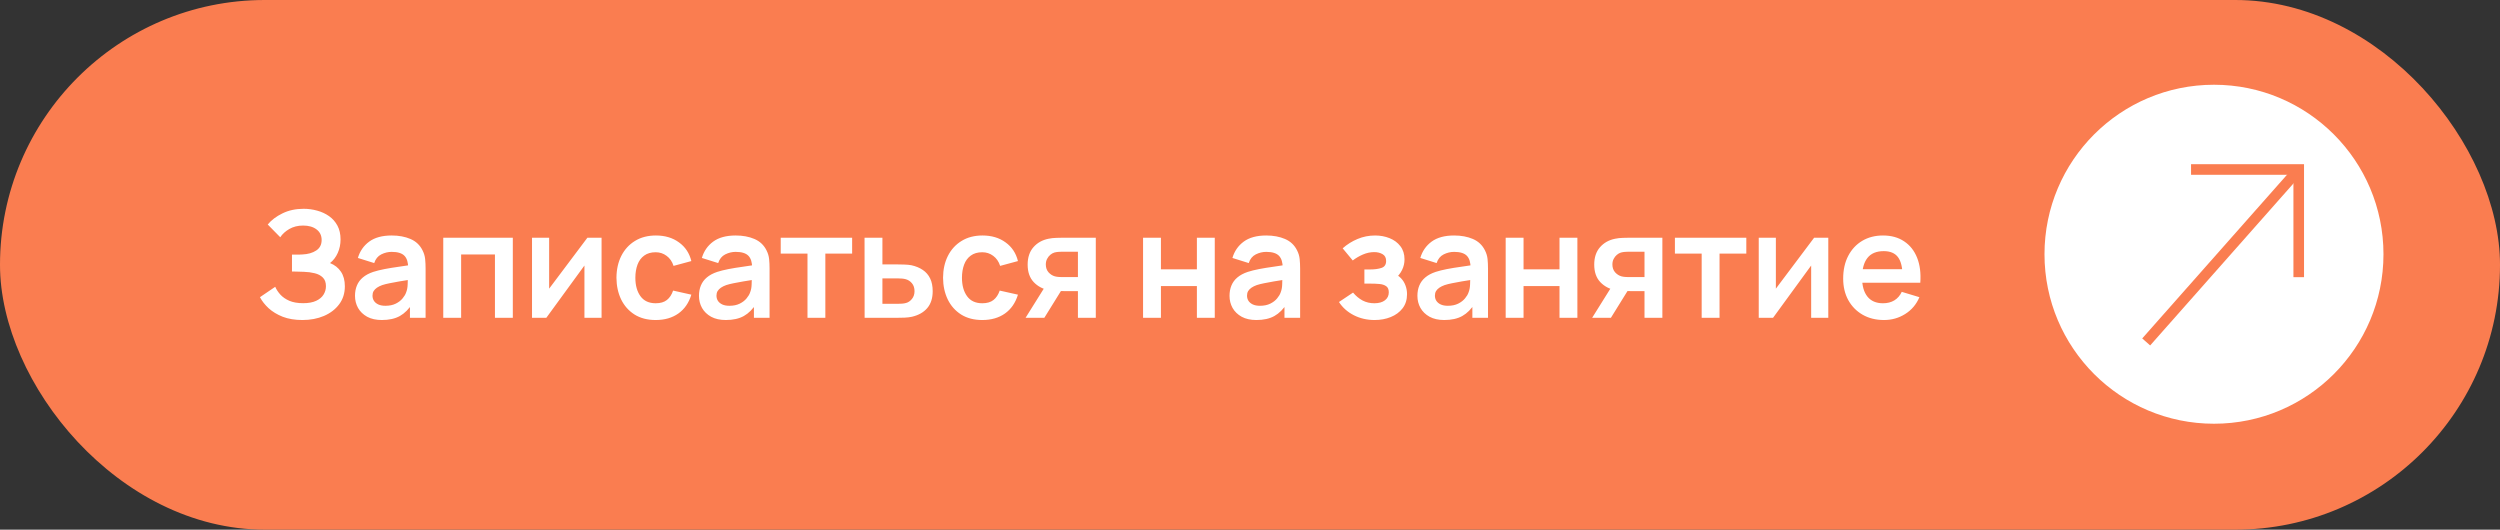
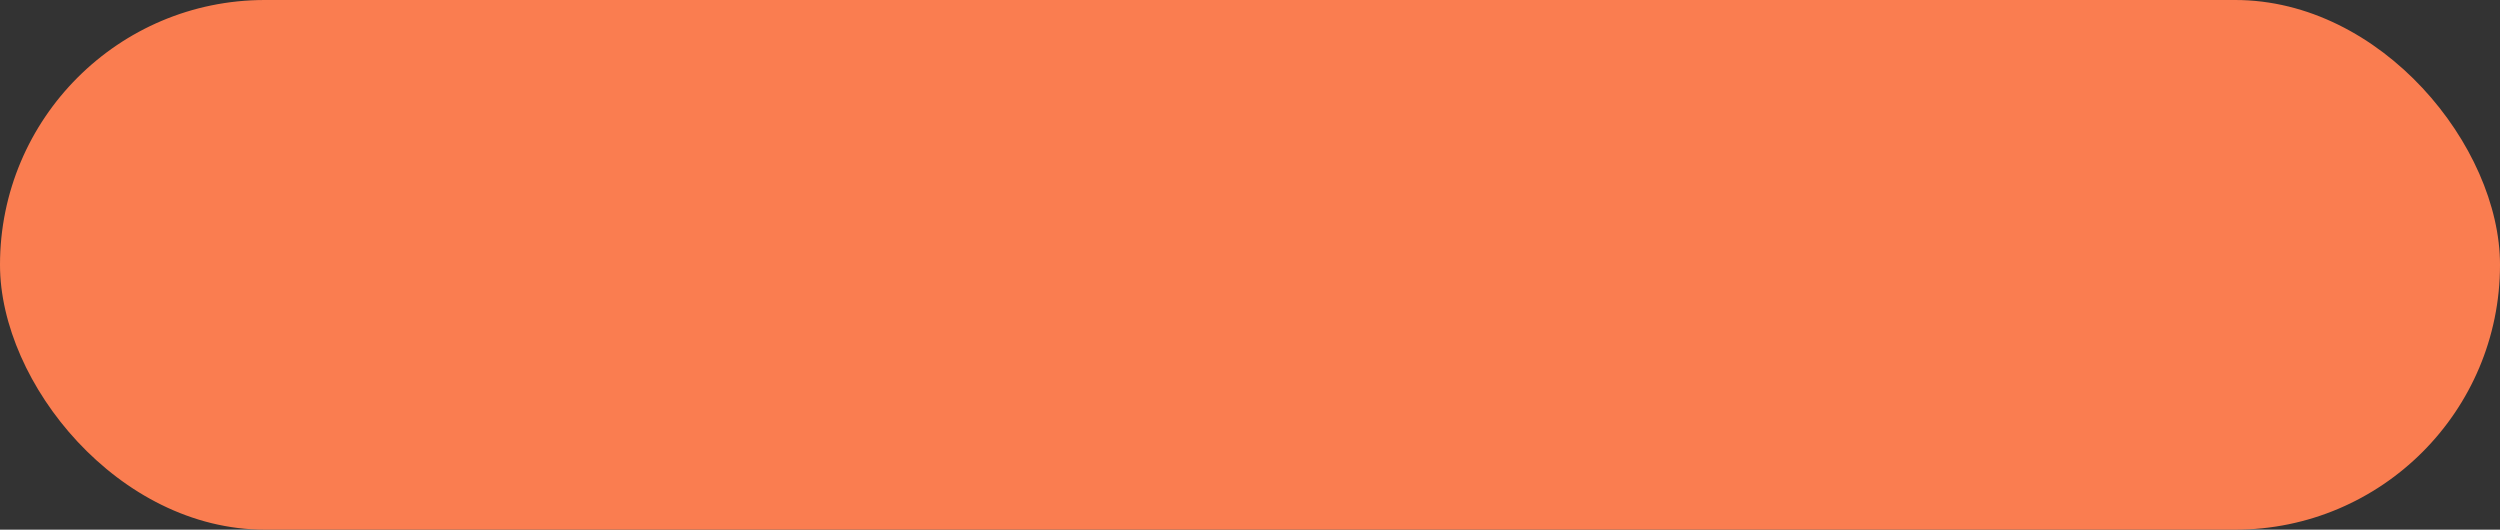
<svg xmlns="http://www.w3.org/2000/svg" width="236" height="50" viewBox="0 0 236 50" fill="none">
  <rect x="0" y="0" width="236" height="50" fill="#333333" stroke="none" />
  <rect width="236" height="50" rx="25" fill="#FA7D50" />
-   <circle cx="209" cy="24" r="16" fill="white" />
-   <path d="M202.6 32.278L217 16" stroke="#FA7D50" />
-   <path d="M206.835 16H217V26.165" stroke="#FA7D50" />
-   <path d="M28.55 30.21C27.841 30.21 27.22 30.107 26.688 29.902C26.161 29.692 25.717 29.424 25.358 29.097C25.003 28.766 24.73 28.418 24.539 28.054L25.981 27.074C26.093 27.331 26.256 27.578 26.471 27.816C26.686 28.049 26.968 28.243 27.318 28.397C27.668 28.546 28.102 28.621 28.62 28.621C29.119 28.621 29.528 28.546 29.845 28.397C30.162 28.248 30.396 28.052 30.545 27.809C30.694 27.566 30.769 27.303 30.769 27.018C30.769 26.663 30.671 26.39 30.475 26.199C30.279 26.003 30.022 25.868 29.705 25.793C29.388 25.714 29.049 25.669 28.69 25.66C28.363 25.651 28.128 25.644 27.983 25.639C27.838 25.634 27.743 25.632 27.696 25.632C27.649 25.632 27.605 25.632 27.563 25.632V24.036C27.614 24.036 27.701 24.036 27.822 24.036C27.948 24.036 28.076 24.036 28.207 24.036C28.342 24.031 28.452 24.027 28.536 24.022C29.068 23.999 29.504 23.875 29.845 23.651C30.19 23.427 30.363 23.096 30.363 22.657C30.363 22.232 30.202 21.899 29.88 21.656C29.563 21.413 29.14 21.292 28.613 21.292C28.118 21.292 27.682 21.402 27.304 21.621C26.931 21.84 26.648 22.099 26.457 22.398L25.274 21.194C25.615 20.779 26.077 20.429 26.66 20.144C27.248 19.855 27.915 19.71 28.662 19.71C29.101 19.71 29.528 19.768 29.943 19.885C30.358 19.997 30.732 20.17 31.063 20.403C31.394 20.636 31.658 20.935 31.854 21.299C32.05 21.663 32.148 22.097 32.148 22.601C32.148 23.063 32.059 23.49 31.882 23.882C31.709 24.269 31.467 24.587 31.154 24.834C31.597 25.011 31.94 25.282 32.183 25.646C32.43 26.01 32.554 26.47 32.554 27.025C32.554 27.678 32.377 28.243 32.022 28.719C31.667 29.195 31.187 29.564 30.58 29.825C29.978 30.082 29.301 30.21 28.55 30.21ZM36.046 30.21C35.5 30.21 35.038 30.107 34.66 29.902C34.282 29.692 33.995 29.414 33.799 29.069C33.608 28.724 33.512 28.343 33.512 27.928C33.512 27.564 33.572 27.237 33.694 26.948C33.815 26.654 34.002 26.402 34.254 26.192C34.506 25.977 34.833 25.802 35.234 25.667C35.537 25.569 35.892 25.48 36.298 25.401C36.709 25.322 37.152 25.249 37.628 25.184C38.108 25.114 38.61 25.039 39.133 24.96L38.531 25.303C38.535 24.78 38.419 24.395 38.181 24.148C37.943 23.901 37.541 23.777 36.977 23.777C36.636 23.777 36.307 23.856 35.99 24.015C35.672 24.174 35.451 24.447 35.325 24.834L33.785 24.351C33.971 23.712 34.326 23.198 34.849 22.811C35.376 22.424 36.086 22.23 36.977 22.23C37.649 22.23 38.239 22.34 38.748 22.559C39.261 22.778 39.642 23.138 39.889 23.637C40.024 23.903 40.106 24.176 40.134 24.456C40.162 24.731 40.176 25.032 40.176 25.359V30H38.699V28.362L38.944 28.628C38.603 29.174 38.204 29.575 37.747 29.832C37.294 30.084 36.727 30.21 36.046 30.21ZM36.382 28.866C36.764 28.866 37.091 28.798 37.362 28.663C37.633 28.528 37.847 28.362 38.006 28.166C38.169 27.97 38.279 27.786 38.335 27.613C38.423 27.398 38.472 27.153 38.482 26.878C38.496 26.598 38.503 26.372 38.503 26.199L39.021 26.353C38.512 26.432 38.076 26.502 37.712 26.563C37.348 26.624 37.035 26.682 36.774 26.738C36.513 26.789 36.282 26.848 36.081 26.913C35.885 26.983 35.719 27.065 35.584 27.158C35.449 27.251 35.343 27.359 35.269 27.48C35.199 27.601 35.164 27.744 35.164 27.907C35.164 28.094 35.211 28.259 35.304 28.404C35.397 28.544 35.532 28.656 35.71 28.74C35.892 28.824 36.116 28.866 36.382 28.866ZM41.844 30V22.44H48.41V30H46.723V24.022H43.531V30H41.844ZM56.788 22.44V30H55.171V25.065L51.573 30H50.222V22.44H51.839V27.249L55.451 22.44H56.788ZM61.896 30.21C61.117 30.21 60.452 30.037 59.901 29.692C59.351 29.342 58.928 28.866 58.634 28.264C58.345 27.662 58.198 26.981 58.193 26.22C58.198 25.445 58.35 24.759 58.648 24.162C58.952 23.56 59.381 23.089 59.936 22.748C60.492 22.403 61.152 22.23 61.917 22.23C62.776 22.23 63.502 22.447 64.094 22.881C64.692 23.31 65.081 23.898 65.263 24.645L63.583 25.1C63.453 24.694 63.236 24.379 62.932 24.155C62.629 23.926 62.284 23.812 61.896 23.812C61.458 23.812 61.096 23.917 60.811 24.127C60.527 24.332 60.317 24.617 60.181 24.981C60.046 25.345 59.978 25.758 59.978 26.22C59.978 26.939 60.139 27.52 60.461 27.963C60.783 28.406 61.262 28.628 61.896 28.628C62.344 28.628 62.697 28.525 62.953 28.32C63.215 28.115 63.411 27.818 63.541 27.431L65.263 27.816C65.03 28.586 64.622 29.179 64.038 29.594C63.455 30.005 62.741 30.21 61.896 30.21ZM68.517 30.21C67.971 30.21 67.509 30.107 67.131 29.902C66.753 29.692 66.466 29.414 66.27 29.069C66.079 28.724 65.983 28.343 65.983 27.928C65.983 27.564 66.044 27.237 66.165 26.948C66.286 26.654 66.473 26.402 66.725 26.192C66.977 25.977 67.304 25.802 67.705 25.667C68.008 25.569 68.363 25.48 68.769 25.401C69.18 25.322 69.623 25.249 70.099 25.184C70.58 25.114 71.081 25.039 71.604 24.96L71.002 25.303C71.007 24.78 70.89 24.395 70.652 24.148C70.414 23.901 70.013 23.777 69.448 23.777C69.107 23.777 68.778 23.856 68.461 24.015C68.144 24.174 67.922 24.447 67.796 24.834L66.256 24.351C66.443 23.712 66.797 23.198 67.32 22.811C67.847 22.424 68.557 22.23 69.448 22.23C70.12 22.23 70.71 22.34 71.219 22.559C71.732 22.778 72.113 23.138 72.36 23.637C72.495 23.903 72.577 24.176 72.605 24.456C72.633 24.731 72.647 25.032 72.647 25.359V30H71.17V28.362L71.415 28.628C71.074 29.174 70.675 29.575 70.218 29.832C69.765 30.084 69.198 30.21 68.517 30.21ZM68.853 28.866C69.236 28.866 69.562 28.798 69.833 28.663C70.104 28.528 70.318 28.362 70.477 28.166C70.64 27.97 70.75 27.786 70.806 27.613C70.895 27.398 70.944 27.153 70.953 26.878C70.967 26.598 70.974 26.372 70.974 26.199L71.492 26.353C70.983 26.432 70.547 26.502 70.183 26.563C69.819 26.624 69.506 26.682 69.245 26.738C68.984 26.789 68.753 26.848 68.552 26.913C68.356 26.983 68.19 27.065 68.055 27.158C67.92 27.251 67.815 27.359 67.74 27.48C67.67 27.601 67.635 27.744 67.635 27.907C67.635 28.094 67.682 28.259 67.775 28.404C67.868 28.544 68.004 28.656 68.181 28.74C68.363 28.824 68.587 28.866 68.853 28.866ZM76.227 30V23.938H73.7V22.44H80.441V23.938H77.913V30H76.227ZM81.62 30L81.613 22.44H83.3V24.96H84.658C84.868 24.96 85.104 24.965 85.365 24.974C85.631 24.983 85.853 25.004 86.03 25.037C86.455 25.13 86.816 25.28 87.115 25.485C87.418 25.69 87.649 25.959 87.808 26.29C87.967 26.621 88.046 27.02 88.046 27.487C88.046 28.154 87.873 28.689 87.528 29.09C87.187 29.487 86.707 29.757 86.086 29.902C85.899 29.944 85.671 29.972 85.4 29.986C85.134 29.995 84.894 30 84.679 30H81.62ZM83.3 28.677H84.826C84.929 28.677 85.043 28.672 85.169 28.663C85.295 28.654 85.416 28.633 85.533 28.6C85.743 28.544 85.927 28.418 86.086 28.222C86.249 28.021 86.331 27.776 86.331 27.487C86.331 27.184 86.249 26.934 86.086 26.738C85.923 26.542 85.722 26.414 85.484 26.353C85.377 26.325 85.265 26.306 85.148 26.297C85.031 26.288 84.924 26.283 84.826 26.283H83.3V28.677ZM92.727 30.21C91.948 30.21 91.283 30.037 90.732 29.692C90.181 29.342 89.759 28.866 89.465 28.264C89.176 27.662 89.029 26.981 89.024 26.22C89.029 25.445 89.18 24.759 89.479 24.162C89.782 23.56 90.212 23.089 90.767 22.748C91.322 22.403 91.983 22.23 92.748 22.23C93.607 22.23 94.332 22.447 94.925 22.881C95.522 23.31 95.912 23.898 96.094 24.645L94.414 25.1C94.283 24.694 94.066 24.379 93.763 24.155C93.46 23.926 93.114 23.812 92.727 23.812C92.288 23.812 91.927 23.917 91.642 24.127C91.357 24.332 91.147 24.617 91.012 24.981C90.877 25.345 90.809 25.758 90.809 26.22C90.809 26.939 90.97 27.52 91.292 27.963C91.614 28.406 92.092 28.628 92.727 28.628C93.175 28.628 93.527 28.525 93.784 28.32C94.045 28.115 94.241 27.818 94.372 27.431L96.094 27.816C95.861 28.586 95.452 29.179 94.869 29.594C94.286 30.005 93.572 30.21 92.727 30.21ZM101.756 30V27.48H100.405C100.232 27.48 100.015 27.475 99.754 27.466C99.497 27.457 99.257 27.433 99.033 27.396C98.449 27.289 97.966 27.034 97.584 26.633C97.201 26.227 97.01 25.676 97.01 24.981C97.01 24.3 97.192 23.751 97.556 23.336C97.92 22.921 98.393 22.655 98.977 22.538C99.219 22.487 99.469 22.459 99.726 22.454C99.987 22.445 100.204 22.44 100.377 22.44H103.443V30H101.756ZM96.814 30L98.62 27.109H100.377L98.585 30H96.814ZM100.23 26.157H101.756V23.763H100.23C100.141 23.763 100.034 23.768 99.908 23.777C99.782 23.786 99.656 23.807 99.53 23.84C99.394 23.882 99.266 23.954 99.145 24.057C99.023 24.16 98.923 24.288 98.844 24.442C98.764 24.596 98.725 24.771 98.725 24.967C98.725 25.261 98.809 25.506 98.977 25.702C99.149 25.893 99.35 26.022 99.579 26.087C99.691 26.115 99.805 26.134 99.922 26.143C100.043 26.152 100.146 26.157 100.23 26.157ZM107.905 30V22.44H109.592V25.422H112.987V22.44H114.674V30H112.987V27.004H109.592V30H107.905ZM118.601 30.21C118.055 30.21 117.593 30.107 117.215 29.902C116.837 29.692 116.55 29.414 116.354 29.069C116.163 28.724 116.067 28.343 116.067 27.928C116.067 27.564 116.128 27.237 116.249 26.948C116.371 26.654 116.557 26.402 116.809 26.192C117.061 25.977 117.388 25.802 117.789 25.667C118.093 25.569 118.447 25.48 118.853 25.401C119.264 25.322 119.708 25.249 120.183 25.184C120.664 25.114 121.166 25.039 121.688 24.96L121.087 25.303C121.091 24.78 120.974 24.395 120.736 24.148C120.498 23.901 120.097 23.777 119.533 23.777C119.192 23.777 118.863 23.856 118.545 24.015C118.228 24.174 118.006 24.447 117.88 24.834L116.34 24.351C116.527 23.712 116.882 23.198 117.404 22.811C117.932 22.424 118.641 22.23 119.533 22.23C120.204 22.23 120.795 22.34 121.304 22.559C121.817 22.778 122.197 23.138 122.445 23.637C122.58 23.903 122.662 24.176 122.689 24.456C122.718 24.731 122.732 25.032 122.732 25.359V30H121.254V28.362L121.5 28.628C121.159 29.174 120.76 29.575 120.303 29.832C119.85 30.084 119.283 30.21 118.601 30.21ZM118.937 28.866C119.32 28.866 119.647 28.798 119.918 28.663C120.188 28.528 120.403 28.362 120.562 28.166C120.725 27.97 120.834 27.786 120.891 27.613C120.979 27.398 121.028 27.153 121.037 26.878C121.051 26.598 121.058 26.372 121.058 26.199L121.576 26.353C121.068 26.432 120.631 26.502 120.267 26.563C119.903 26.624 119.591 26.682 119.329 26.738C119.068 26.789 118.837 26.848 118.636 26.913C118.44 26.983 118.275 27.065 118.139 27.158C118.004 27.251 117.899 27.359 117.824 27.48C117.754 27.601 117.719 27.744 117.719 27.907C117.719 28.094 117.766 28.259 117.859 28.404C117.953 28.544 118.088 28.656 118.265 28.74C118.447 28.824 118.671 28.866 118.937 28.866ZM129.765 30.21C129.046 30.21 128.39 30.058 127.798 29.755C127.205 29.452 126.738 29.036 126.398 28.509L127.728 27.62C127.998 27.942 128.299 28.192 128.631 28.369C128.962 28.542 129.331 28.628 129.737 28.628C130.161 28.628 130.495 28.535 130.738 28.348C130.98 28.161 131.102 27.912 131.102 27.599C131.102 27.324 131.02 27.13 130.857 27.018C130.693 26.901 130.479 26.831 130.213 26.808C129.947 26.785 129.662 26.773 129.359 26.773H128.799V25.436H129.352C129.776 25.436 130.131 25.387 130.416 25.289C130.705 25.191 130.85 24.974 130.85 24.638C130.85 24.335 130.738 24.12 130.514 23.994C130.29 23.863 130.028 23.798 129.73 23.798C129.366 23.798 129.006 23.875 128.652 24.029C128.297 24.183 127.98 24.37 127.7 24.589L126.748 23.441C127.168 23.068 127.637 22.774 128.155 22.559C128.673 22.34 129.226 22.23 129.814 22.23C130.299 22.23 130.752 22.314 131.172 22.482C131.596 22.65 131.937 22.902 132.194 23.238C132.455 23.574 132.586 23.989 132.586 24.484C132.586 24.839 132.509 25.172 132.355 25.485C132.205 25.798 131.965 26.094 131.634 26.374L131.613 25.828C131.869 25.935 132.086 26.085 132.264 26.276C132.446 26.467 132.583 26.691 132.677 26.948C132.775 27.205 132.824 27.478 132.824 27.767C132.824 28.294 132.684 28.74 132.404 29.104C132.124 29.468 131.75 29.743 131.284 29.93C130.822 30.117 130.315 30.21 129.765 30.21ZM136.338 30.21C135.792 30.21 135.33 30.107 134.952 29.902C134.574 29.692 134.287 29.414 134.091 29.069C133.899 28.724 133.804 28.343 133.804 27.928C133.804 27.564 133.864 27.237 133.986 26.948C134.107 26.654 134.294 26.402 134.546 26.192C134.798 25.977 135.124 25.802 135.526 25.667C135.829 25.569 136.184 25.48 136.59 25.401C137 25.322 137.444 25.249 137.92 25.184C138.4 25.114 138.902 25.039 139.425 24.96L138.823 25.303C138.827 24.78 138.711 24.395 138.473 24.148C138.235 23.901 137.833 23.777 137.269 23.777C136.928 23.777 136.599 23.856 136.282 24.015C135.964 24.174 135.743 24.447 135.617 24.834L134.077 24.351C134.263 23.712 134.618 23.198 135.141 22.811C135.668 22.424 136.377 22.23 137.269 22.23C137.941 22.23 138.531 22.34 139.04 22.559C139.553 22.778 139.933 23.138 140.181 23.637C140.316 23.903 140.398 24.176 140.426 24.456C140.454 24.731 140.468 25.032 140.468 25.359V30H138.991V28.362L139.236 28.628C138.895 29.174 138.496 29.575 138.039 29.832C137.586 30.084 137.019 30.21 136.338 30.21ZM136.674 28.866C137.056 28.866 137.383 28.798 137.654 28.663C137.924 28.528 138.139 28.362 138.298 28.166C138.461 27.97 138.571 27.786 138.627 27.613C138.715 27.398 138.764 27.153 138.774 26.878C138.788 26.598 138.795 26.372 138.795 26.199L139.313 26.353C138.804 26.432 138.368 26.502 138.004 26.563C137.64 26.624 137.327 26.682 137.066 26.738C136.804 26.789 136.573 26.848 136.373 26.913C136.177 26.983 136.011 27.065 135.876 27.158C135.74 27.251 135.635 27.359 135.561 27.48C135.491 27.601 135.456 27.744 135.456 27.907C135.456 28.094 135.502 28.259 135.596 28.404C135.689 28.544 135.824 28.656 136.002 28.74C136.184 28.824 136.408 28.866 136.674 28.866ZM142.136 30V22.44H143.823V25.422H147.218V22.44H148.905V30H147.218V27.004H143.823V30H142.136ZM155.241 30V27.48H153.89C153.717 27.48 153.5 27.475 153.239 27.466C152.982 27.457 152.742 27.433 152.518 27.396C151.935 27.289 151.452 27.034 151.069 26.633C150.686 26.227 150.495 25.676 150.495 24.981C150.495 24.3 150.677 23.751 151.041 23.336C151.405 22.921 151.879 22.655 152.462 22.538C152.705 22.487 152.954 22.459 153.211 22.454C153.472 22.445 153.689 22.44 153.862 22.44H156.928V30H155.241ZM150.299 30L152.105 27.109H153.862L152.07 30H150.299ZM153.715 26.157H155.241V23.763H153.715C153.626 23.763 153.519 23.768 153.393 23.777C153.267 23.786 153.141 23.807 153.015 23.84C152.88 23.882 152.751 23.954 152.63 24.057C152.509 24.16 152.408 24.288 152.329 24.442C152.25 24.596 152.21 24.771 152.21 24.967C152.21 25.261 152.294 25.506 152.462 25.702C152.635 25.893 152.835 26.022 153.064 26.087C153.176 26.115 153.29 26.134 153.407 26.143C153.528 26.152 153.631 26.157 153.715 26.157ZM160.638 30V23.938H158.111V22.44H164.852V23.938H162.325V30H160.638ZM172.591 22.44V30H170.974V25.065L167.376 30H166.025V22.44H167.642V27.249L171.254 22.44H172.591ZM177.853 30.21C177.088 30.21 176.416 30.044 175.837 29.713C175.259 29.382 174.806 28.922 174.479 28.334C174.157 27.746 173.996 27.069 173.996 26.304C173.996 25.478 174.155 24.762 174.472 24.155C174.79 23.544 175.231 23.07 175.795 22.734C176.36 22.398 177.013 22.23 177.755 22.23C178.539 22.23 179.204 22.414 179.75 22.783C180.301 23.147 180.709 23.663 180.975 24.33C181.241 24.997 181.342 25.784 181.276 26.689H179.603V26.073C179.599 25.252 179.454 24.652 179.169 24.274C178.885 23.896 178.437 23.707 177.825 23.707C177.135 23.707 176.621 23.922 176.285 24.351C175.949 24.776 175.781 25.399 175.781 26.22C175.781 26.985 175.949 27.578 176.285 27.998C176.621 28.418 177.111 28.628 177.755 28.628C178.171 28.628 178.528 28.537 178.826 28.355C179.13 28.168 179.363 27.9 179.526 27.55L181.192 28.054C180.903 28.735 180.455 29.265 179.848 29.643C179.246 30.021 178.581 30.21 177.853 30.21ZM175.249 26.689V25.415H180.45V26.689H175.249Z" fill="white" />
</svg>